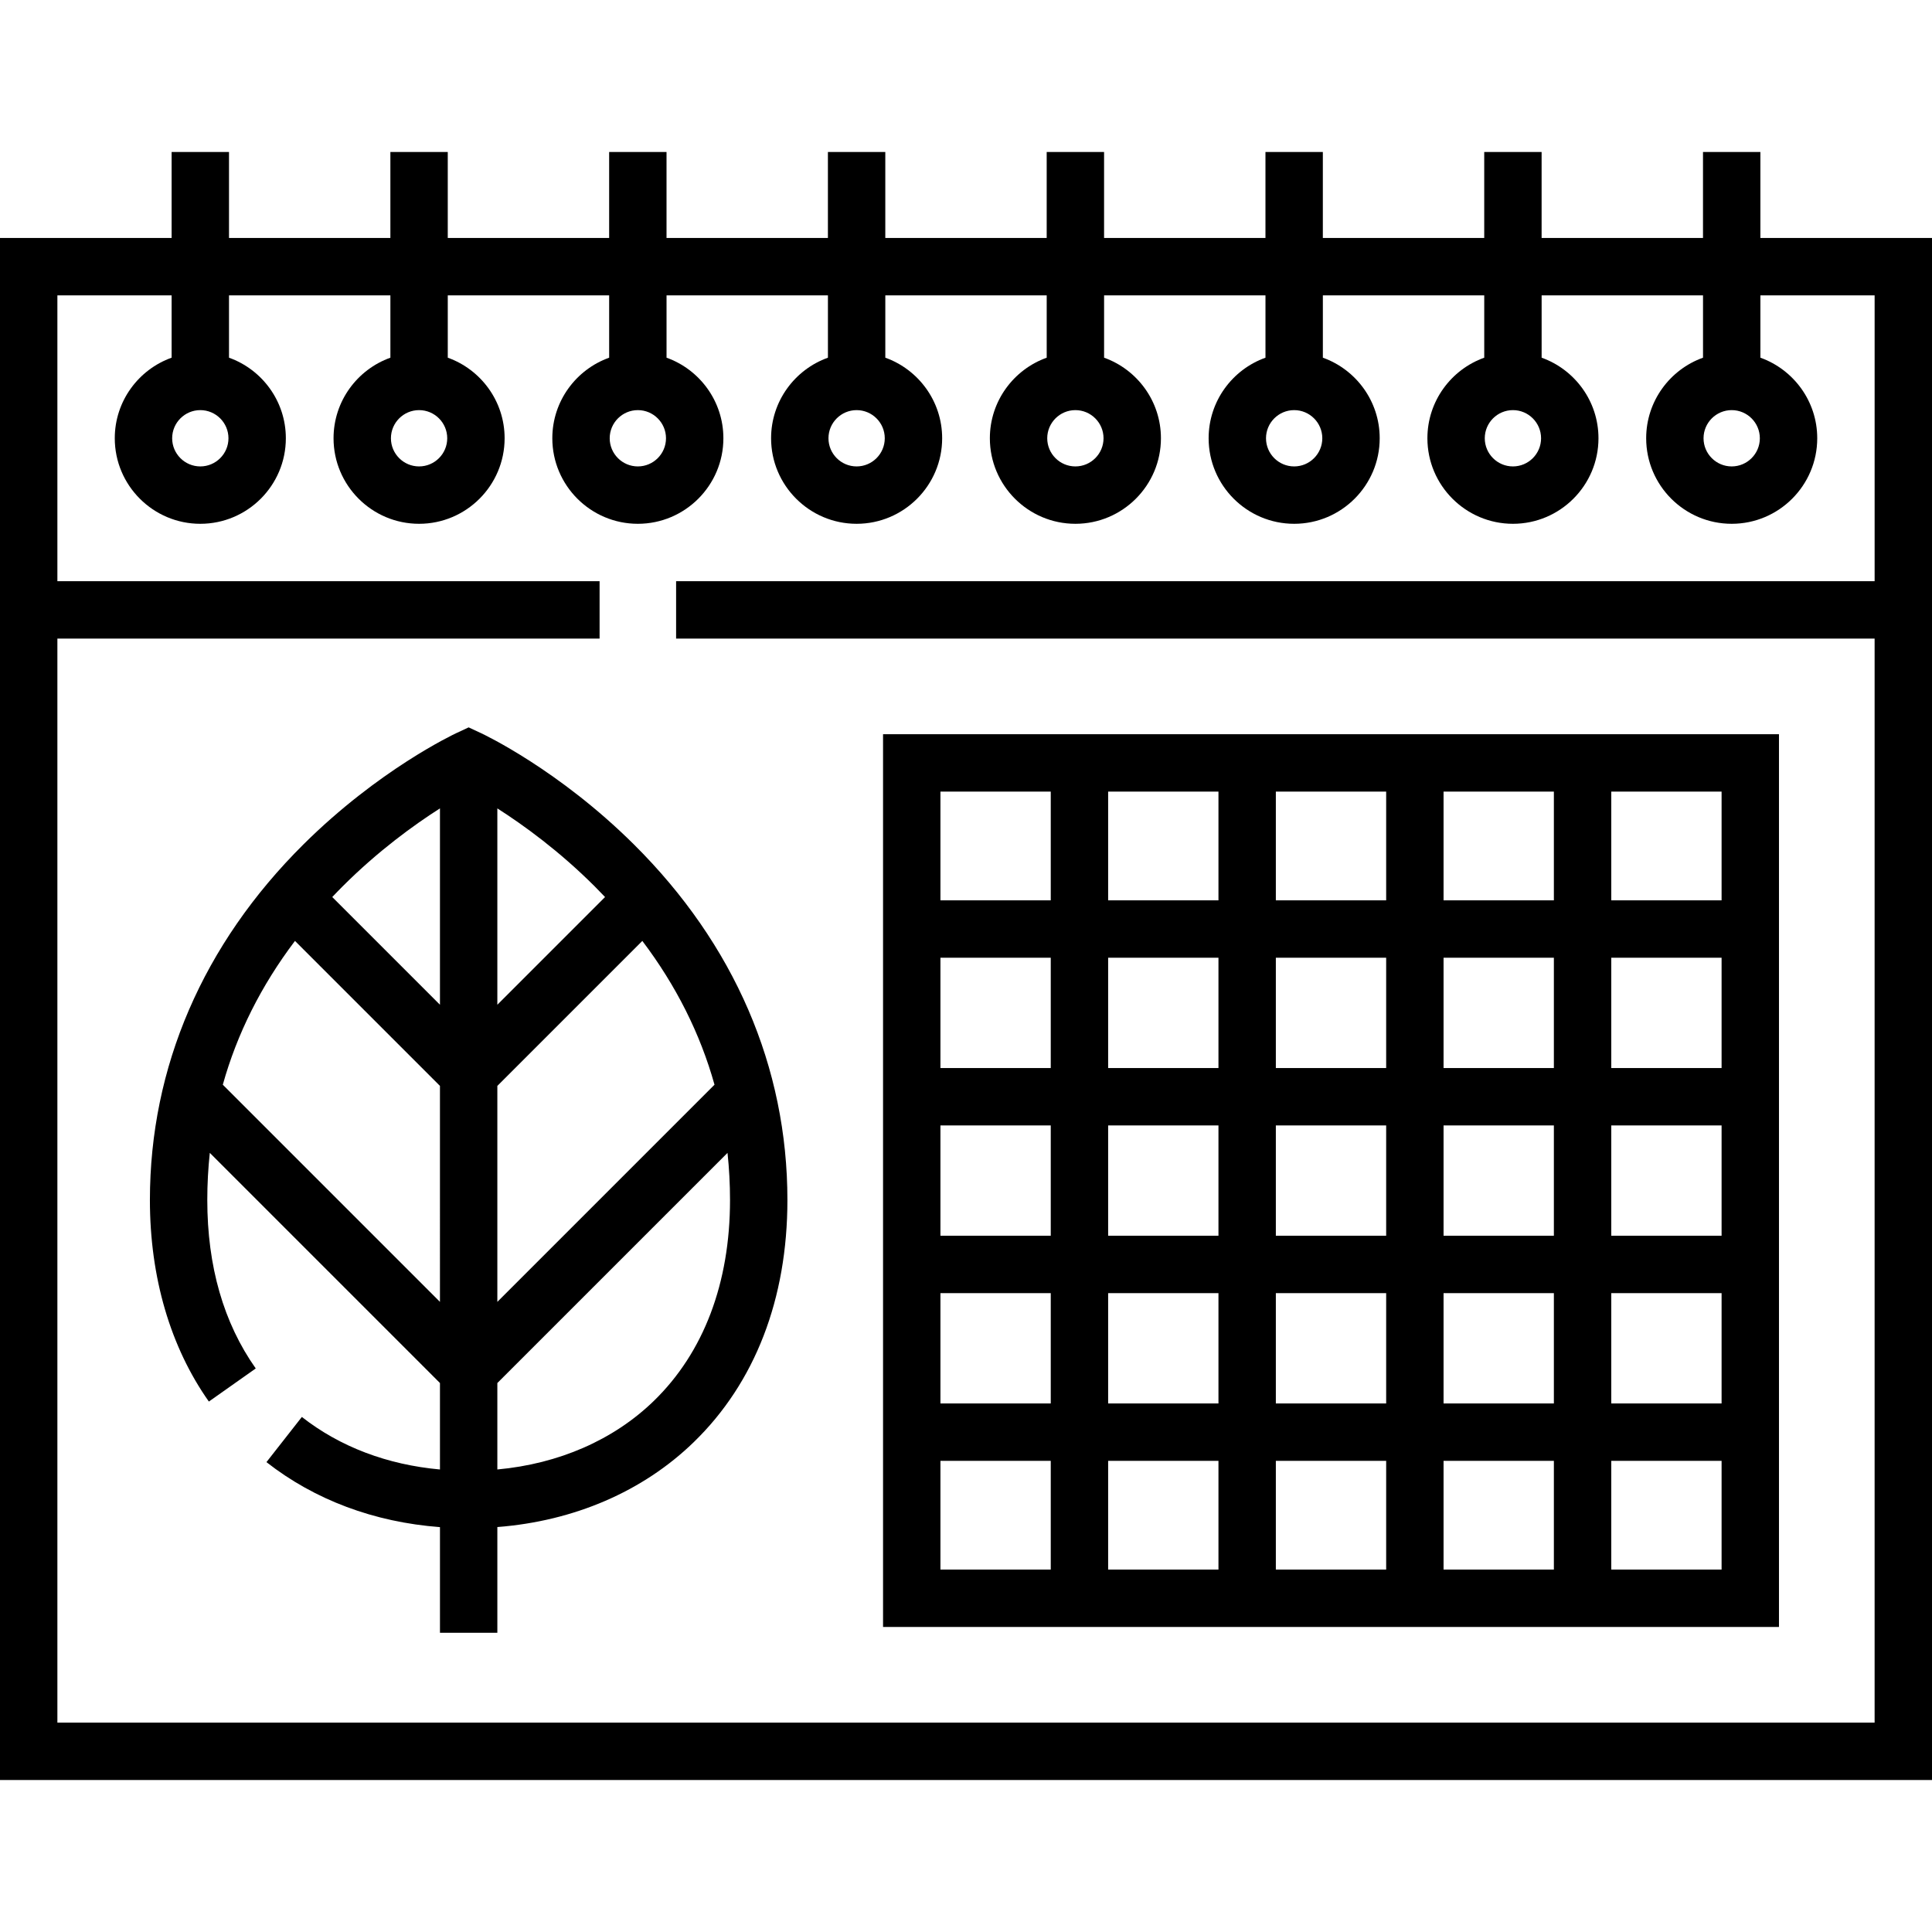
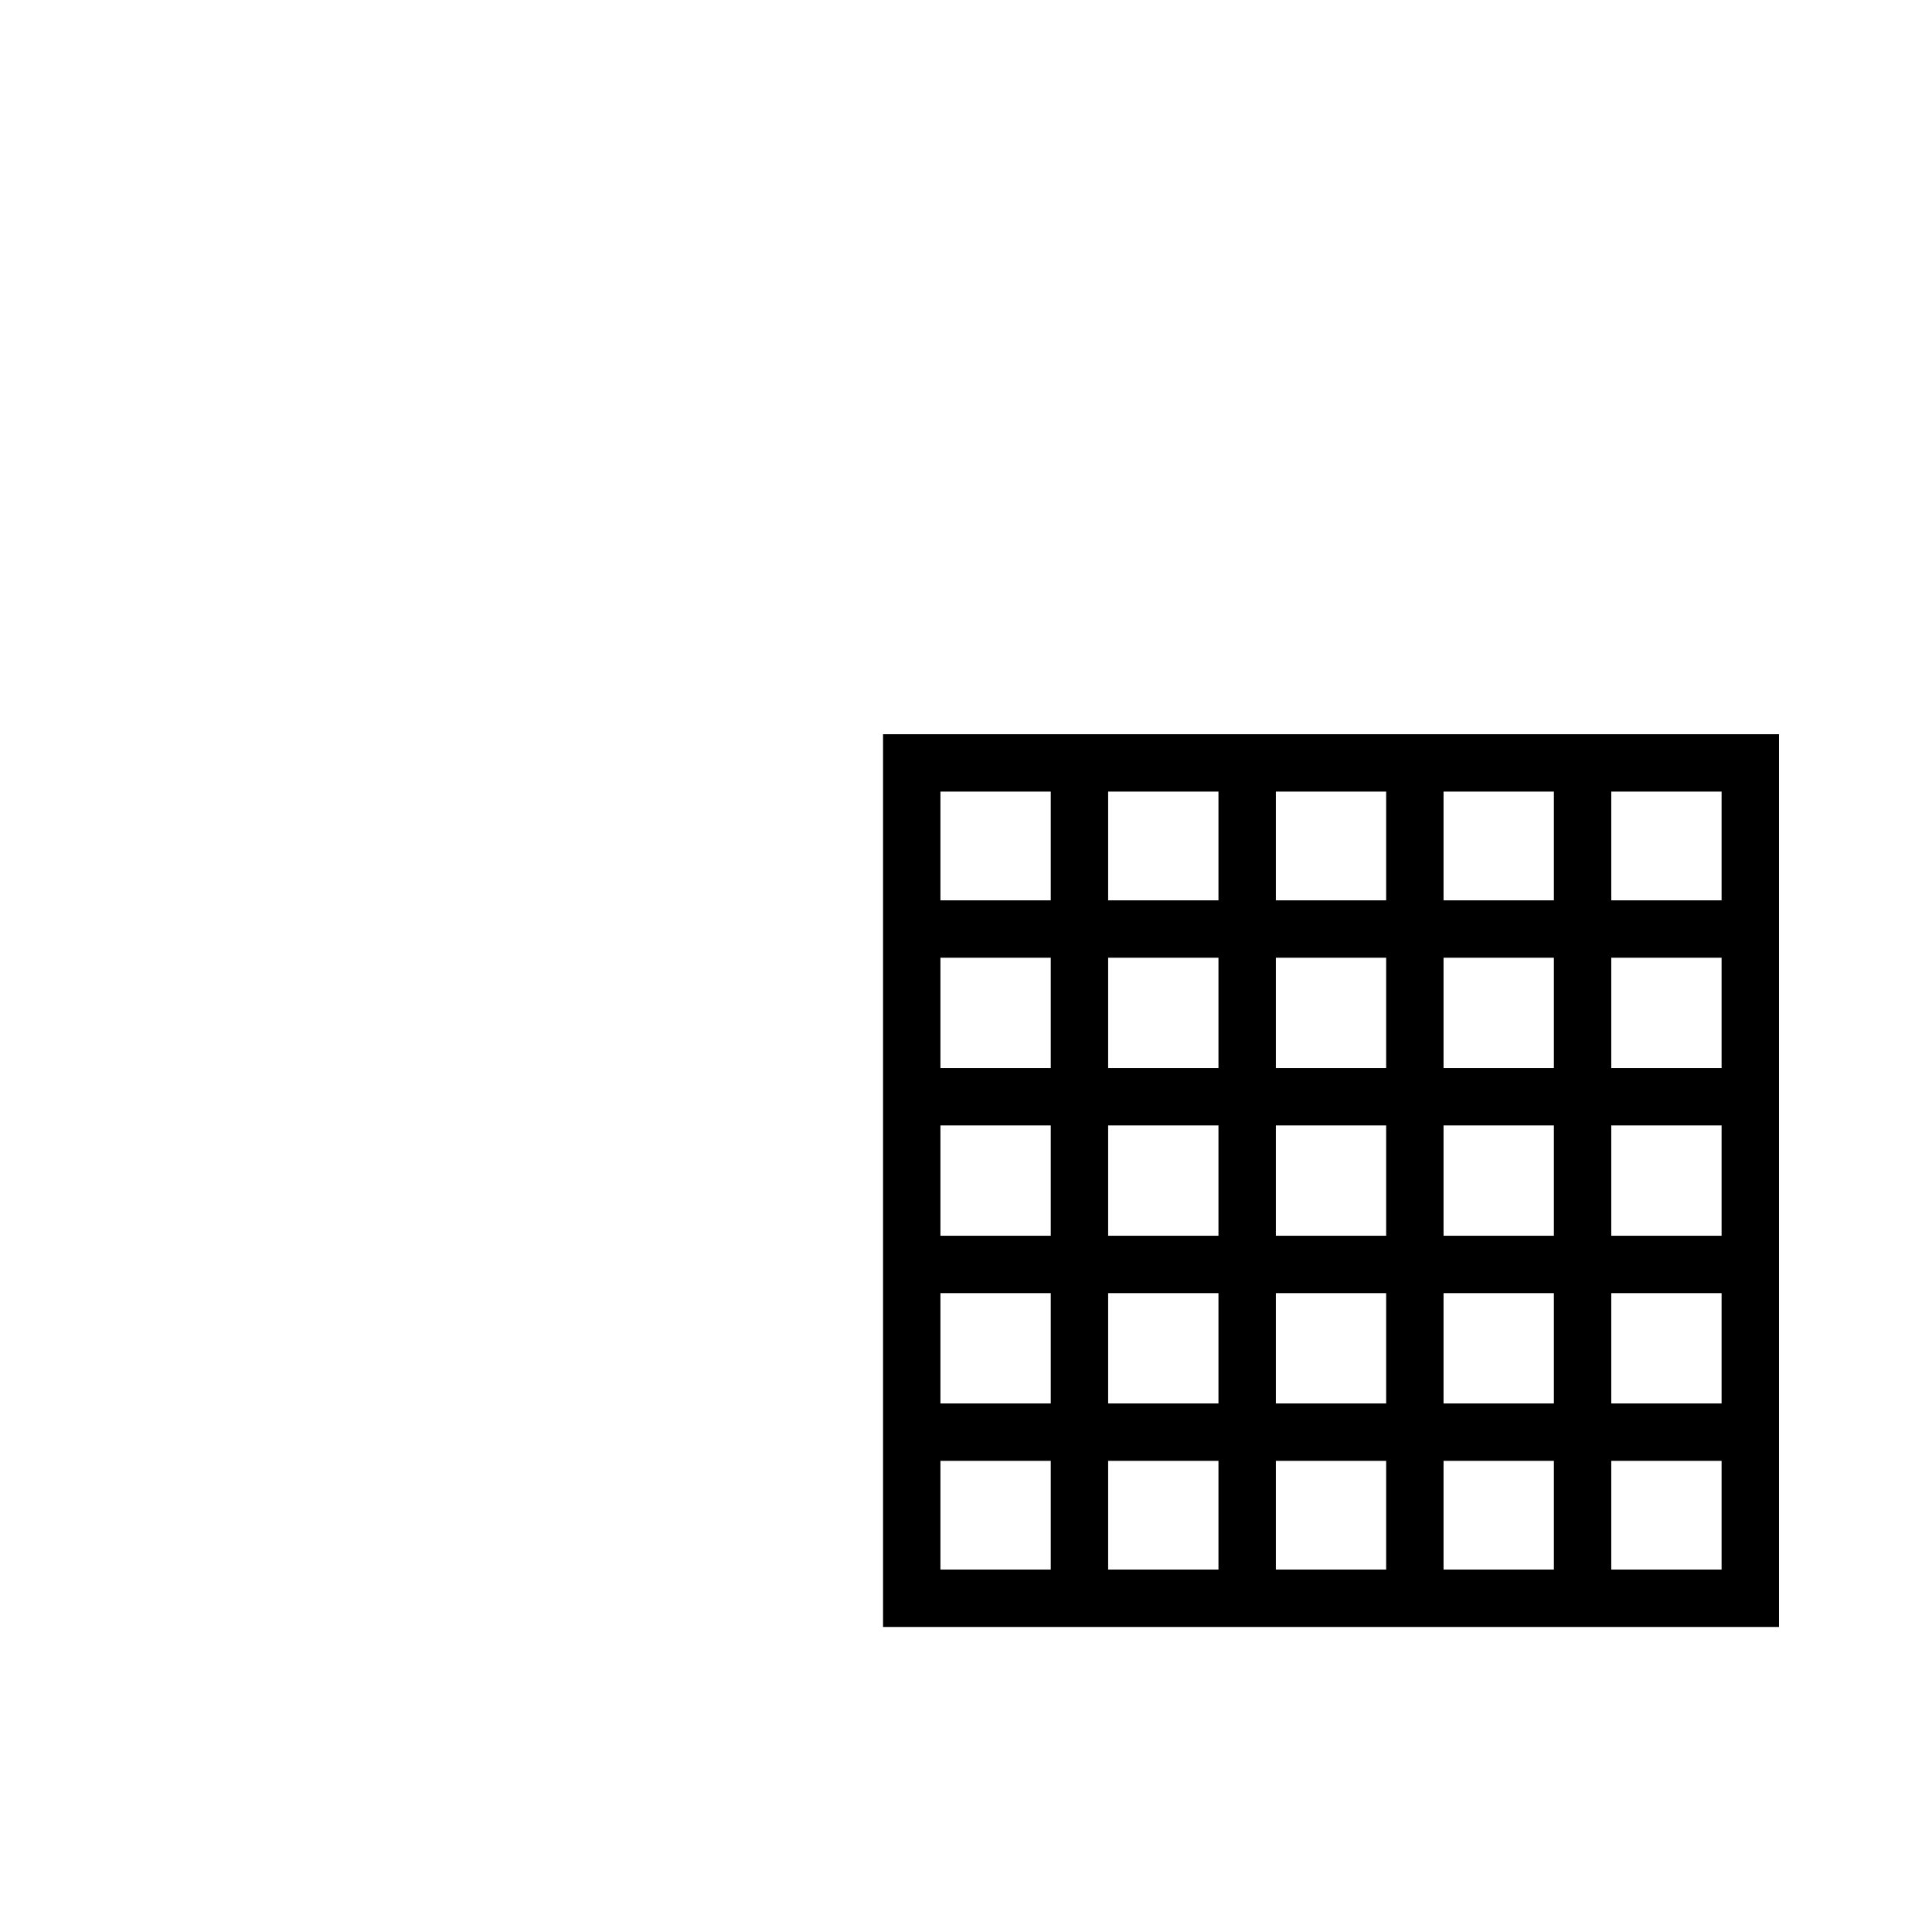
<svg xmlns="http://www.w3.org/2000/svg" fill="#000000" height="800px" width="800px" version="1.1" id="Layer_1" viewBox="0 0 512 512" xml:space="preserve">
  <g>
    <g>
      <g>
-         <path d="M466.52,63.061V40.284h-15.208v22.777h-42.769V40.284h-15.208v22.777h-42.768V40.284H335.36v22.777h-42.769V40.284     h-15.208v22.777h-42.769V40.284h-15.208v22.777h-42.769V40.284H161.43v22.777h-42.768V40.284h-15.208v22.777H60.688V40.284H45.48     v22.777H0v90.96v317.695h512V154.021v-90.96H466.52z M458.916,108.686c4.113,0,7.46,3.346,7.46,7.459     c0,4.114-3.347,7.46-7.46,7.46s-7.46-3.347-7.46-7.46C451.456,112.032,454.803,108.686,458.916,108.686z M400.941,108.686     c4.113-0.001,7.459,3.346,7.459,7.459c0,4.114-3.347,7.46-7.459,7.46c-4.114,0-7.461-3.347-7.461-7.46     C393.48,112.032,396.827,108.686,400.941,108.686z M342.965,108.686c4.112-0.001,7.459,3.346,7.459,7.459     c0,4.114-3.347,7.46-7.459,7.46c-4.114,0-7.46-3.347-7.46-7.46C335.505,112.032,338.852,108.686,342.965,108.686z      M284.988,108.686c4.113,0,7.46,3.346,7.46,7.459c0,4.114-3.347,7.46-7.46,7.46s-7.46-3.347-7.46-7.46     C277.528,112.032,280.875,108.686,284.988,108.686z M227.013,108.686c4.113,0,7.46,3.346,7.46,7.459     c0,4.114-3.347,7.46-7.46,7.46s-7.46-3.347-7.46-7.46C219.553,112.032,222.899,108.686,227.013,108.686z M169.036,108.686     c4.113-0.001,7.46,3.346,7.46,7.459c0,4.114-3.347,7.46-7.46,7.46c-4.113,0-7.459-3.347-7.459-7.46     C161.577,112.032,164.924,108.686,169.036,108.686z M111.06,108.686c4.113,0,7.46,3.346,7.46,7.459c0,4.114-3.347,7.46-7.46,7.46     c-4.113,0-7.46-3.347-7.46-7.46C103.6,112.032,106.947,108.686,111.06,108.686z M53.084,108.686c4.113,0,7.461,3.346,7.461,7.459     c0,4.114-3.347,7.46-7.46,7.46s-7.461-3.347-7.461-7.46C45.624,112.032,48.971,108.686,53.084,108.686z M496.792,154.021H179.175     v15.208h317.617v287.28H15.208v-287.28h143.69v-15.208H15.208V78.269H45.48v16.524c-8.769,3.133-15.064,11.52-15.064,21.352     c0,12.499,10.169,22.668,22.668,22.668c12.499,0,22.668-10.169,22.668-22.668c0-9.832-6.295-18.219-15.064-21.351V78.269h42.769     v16.524c-8.77,3.133-15.064,11.52-15.064,21.351c0,12.499,10.169,22.668,22.668,22.668c12.499,0,22.668-10.169,22.668-22.668     c0-9.832-6.295-18.219-15.064-21.351V78.269h42.768v16.524c-8.769,3.133-15.063,11.518-15.063,21.351     c0,12.499,10.168,22.668,22.667,22.668c12.499,0,22.668-10.169,22.668-22.668c0-9.832-6.295-18.219-15.064-21.351V78.269h42.769     v16.524c-8.77,3.133-15.064,11.52-15.064,21.351c0,12.499,10.169,22.668,22.668,22.668s22.668-10.169,22.668-22.668     c0-9.832-6.295-18.219-15.064-21.351V78.269h42.769v16.524c-8.77,3.133-15.064,11.52-15.064,21.351     c0,12.499,10.169,22.668,22.668,22.668s22.668-10.169,22.668-22.668c0-9.832-6.294-18.219-15.064-21.351V78.269h42.769v16.524     c-8.77,3.133-15.064,11.52-15.064,21.351c0,12.499,10.169,22.668,22.668,22.668c12.499,0,22.667-10.169,22.667-22.668     c0-9.832-6.294-18.219-15.063-21.351V78.269h42.768v16.524c-8.77,3.133-15.064,11.52-15.064,21.351     c0,12.499,10.169,22.668,22.669,22.668c12.499,0,22.667-10.169,22.667-22.668c0-9.832-6.294-18.219-15.064-21.352V78.269h42.769     v16.524c-8.77,3.133-15.064,11.52-15.064,21.351c0,12.499,10.169,22.668,22.668,22.668c12.499,0,22.666-10.168,22.666-22.667     c0-9.832-6.294-18.219-15.064-21.351V78.269h30.272V154.021z" />
-         <path d="M127.407,194.257l-3.209-1.494l-3.209,1.494c-0.834,0.388-20.651,9.735-40.583,29.526     c-26.613,26.425-40.68,59.012-40.68,94.234c0,20.462,5.403,38.93,15.626,53.41l12.424-8.772     c-8.521-12.068-12.842-27.087-12.842-44.637c0-4.229,0.227-8.393,0.664-12.495l60.996,60.995v22.91     c-13.951-1.259-26.491-6-36.6-13.922l-9.382,11.971c12.784,10.018,28.557,15.906,45.983,17.228v27.997h15.208v-28.02     c20.29-1.569,38.559-9.408,52.046-22.496c16.24-15.759,24.822-37.949,24.822-64.167c0-35.223-14.067-67.809-40.68-94.234     C148.058,203.991,128.241,194.644,127.407,194.257z M116.594,345.009l-57.548-57.548c3.782-13.529,10.169-26.259,19.125-38.109     l38.422,38.423V345.009z M116.594,266.266l-28.542-28.543c0.888-0.936,1.786-1.868,2.71-2.79     c9.387-9.388,18.866-16.256,25.832-20.702V266.266z M131.802,214.232c6.967,4.447,16.445,11.314,25.832,20.701     c0.924,0.923,1.823,1.854,2.71,2.79l-28.542,28.543V214.232z M193.462,318.016c0,22.011-6.987,40.426-20.205,53.254     c-10.663,10.349-25.18,16.658-41.455,18.155v-22.908l60.996-60.996C193.236,309.624,193.462,313.788,193.462,318.016z      M189.351,287.46l-57.549,57.549v-57.233l38.423-38.424C179.182,261.202,185.568,273.931,189.351,287.46z" />
        <path d="M471.446,194.575H234.016v236.587h237.429V194.575z M278.461,415.954h-29.237v-28.815h29.237V415.954z M278.461,371.931     h-29.237v-29.236h29.237V371.931z M278.461,327.487h-29.237v-29.237h29.237V327.487z M278.461,283.043h-29.237v-29.236h29.237     V283.043z M278.461,238.599h-29.237v-28.816h29.237V238.599z M322.905,415.954h-29.236v-28.815h29.236V415.954z M322.905,371.931     h-29.236v-29.236h29.236V371.931z M322.905,327.487h-29.236v-29.237h29.236V327.487z M322.905,283.043h-29.236v-29.236h29.236     V283.043z M322.905,238.599h-29.236v-28.816h29.236V238.599z M367.349,415.954h-29.237v-28.815h29.237V415.954z M367.349,371.931     h-29.237v-29.236h29.237V371.931z M367.349,327.487h-29.237v-29.237h29.237V327.487z M367.349,283.043h-29.237v-29.236h29.237     V283.043z M367.349,238.599h-29.237v-28.816h29.237V238.599z M411.793,415.954h-29.236v-28.815h29.236V415.954z M411.793,371.931     h-29.236v-29.236h29.236V371.931z M411.793,327.487h-29.236v-29.237h29.236V327.487z M411.793,283.043h-29.236v-29.236h29.236     V283.043z M411.793,238.599h-29.236v-28.816h29.236V238.599z M456.238,415.954h-29.237v-28.815h29.237V415.954z M456.238,371.931     h-29.237v-29.236h29.237V371.931z M456.238,327.487h-29.237v-29.237h29.237V327.487z M456.238,283.043h-29.237v-29.236h29.237     V283.043z M456.238,238.599h-29.237v-28.816h29.237V238.599z" />
      </g>
    </g>
  </g>
</svg>